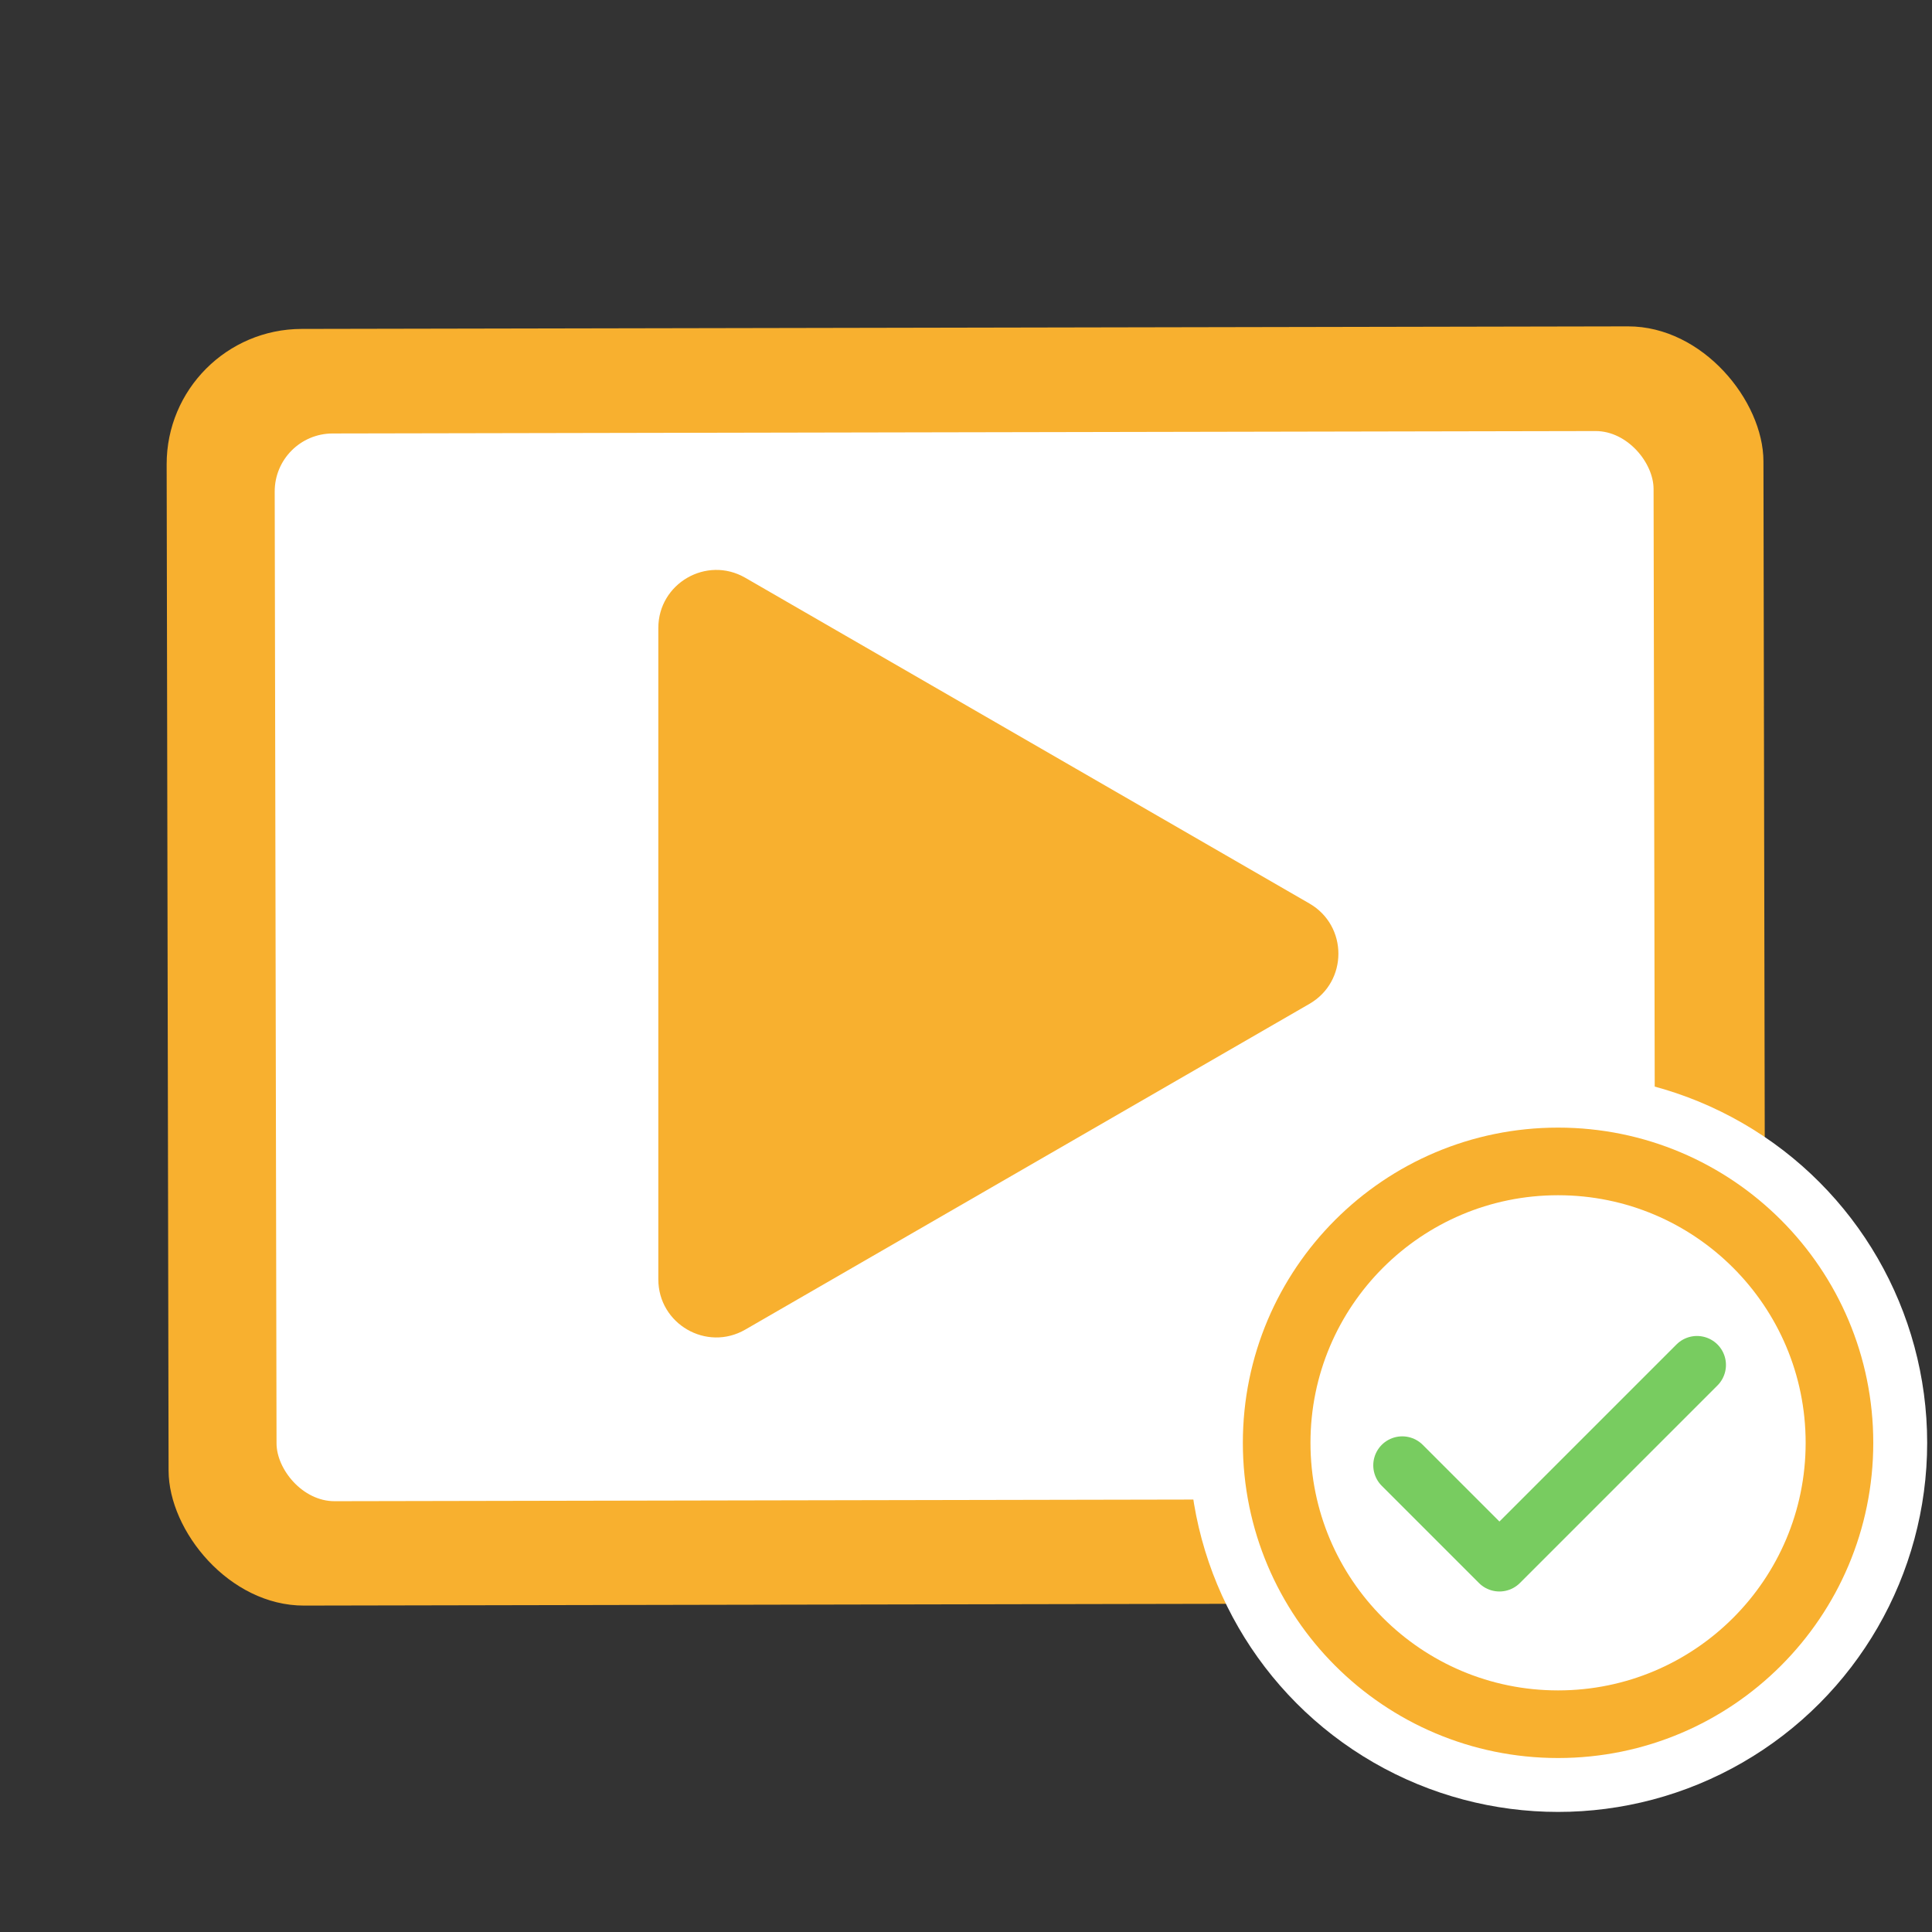
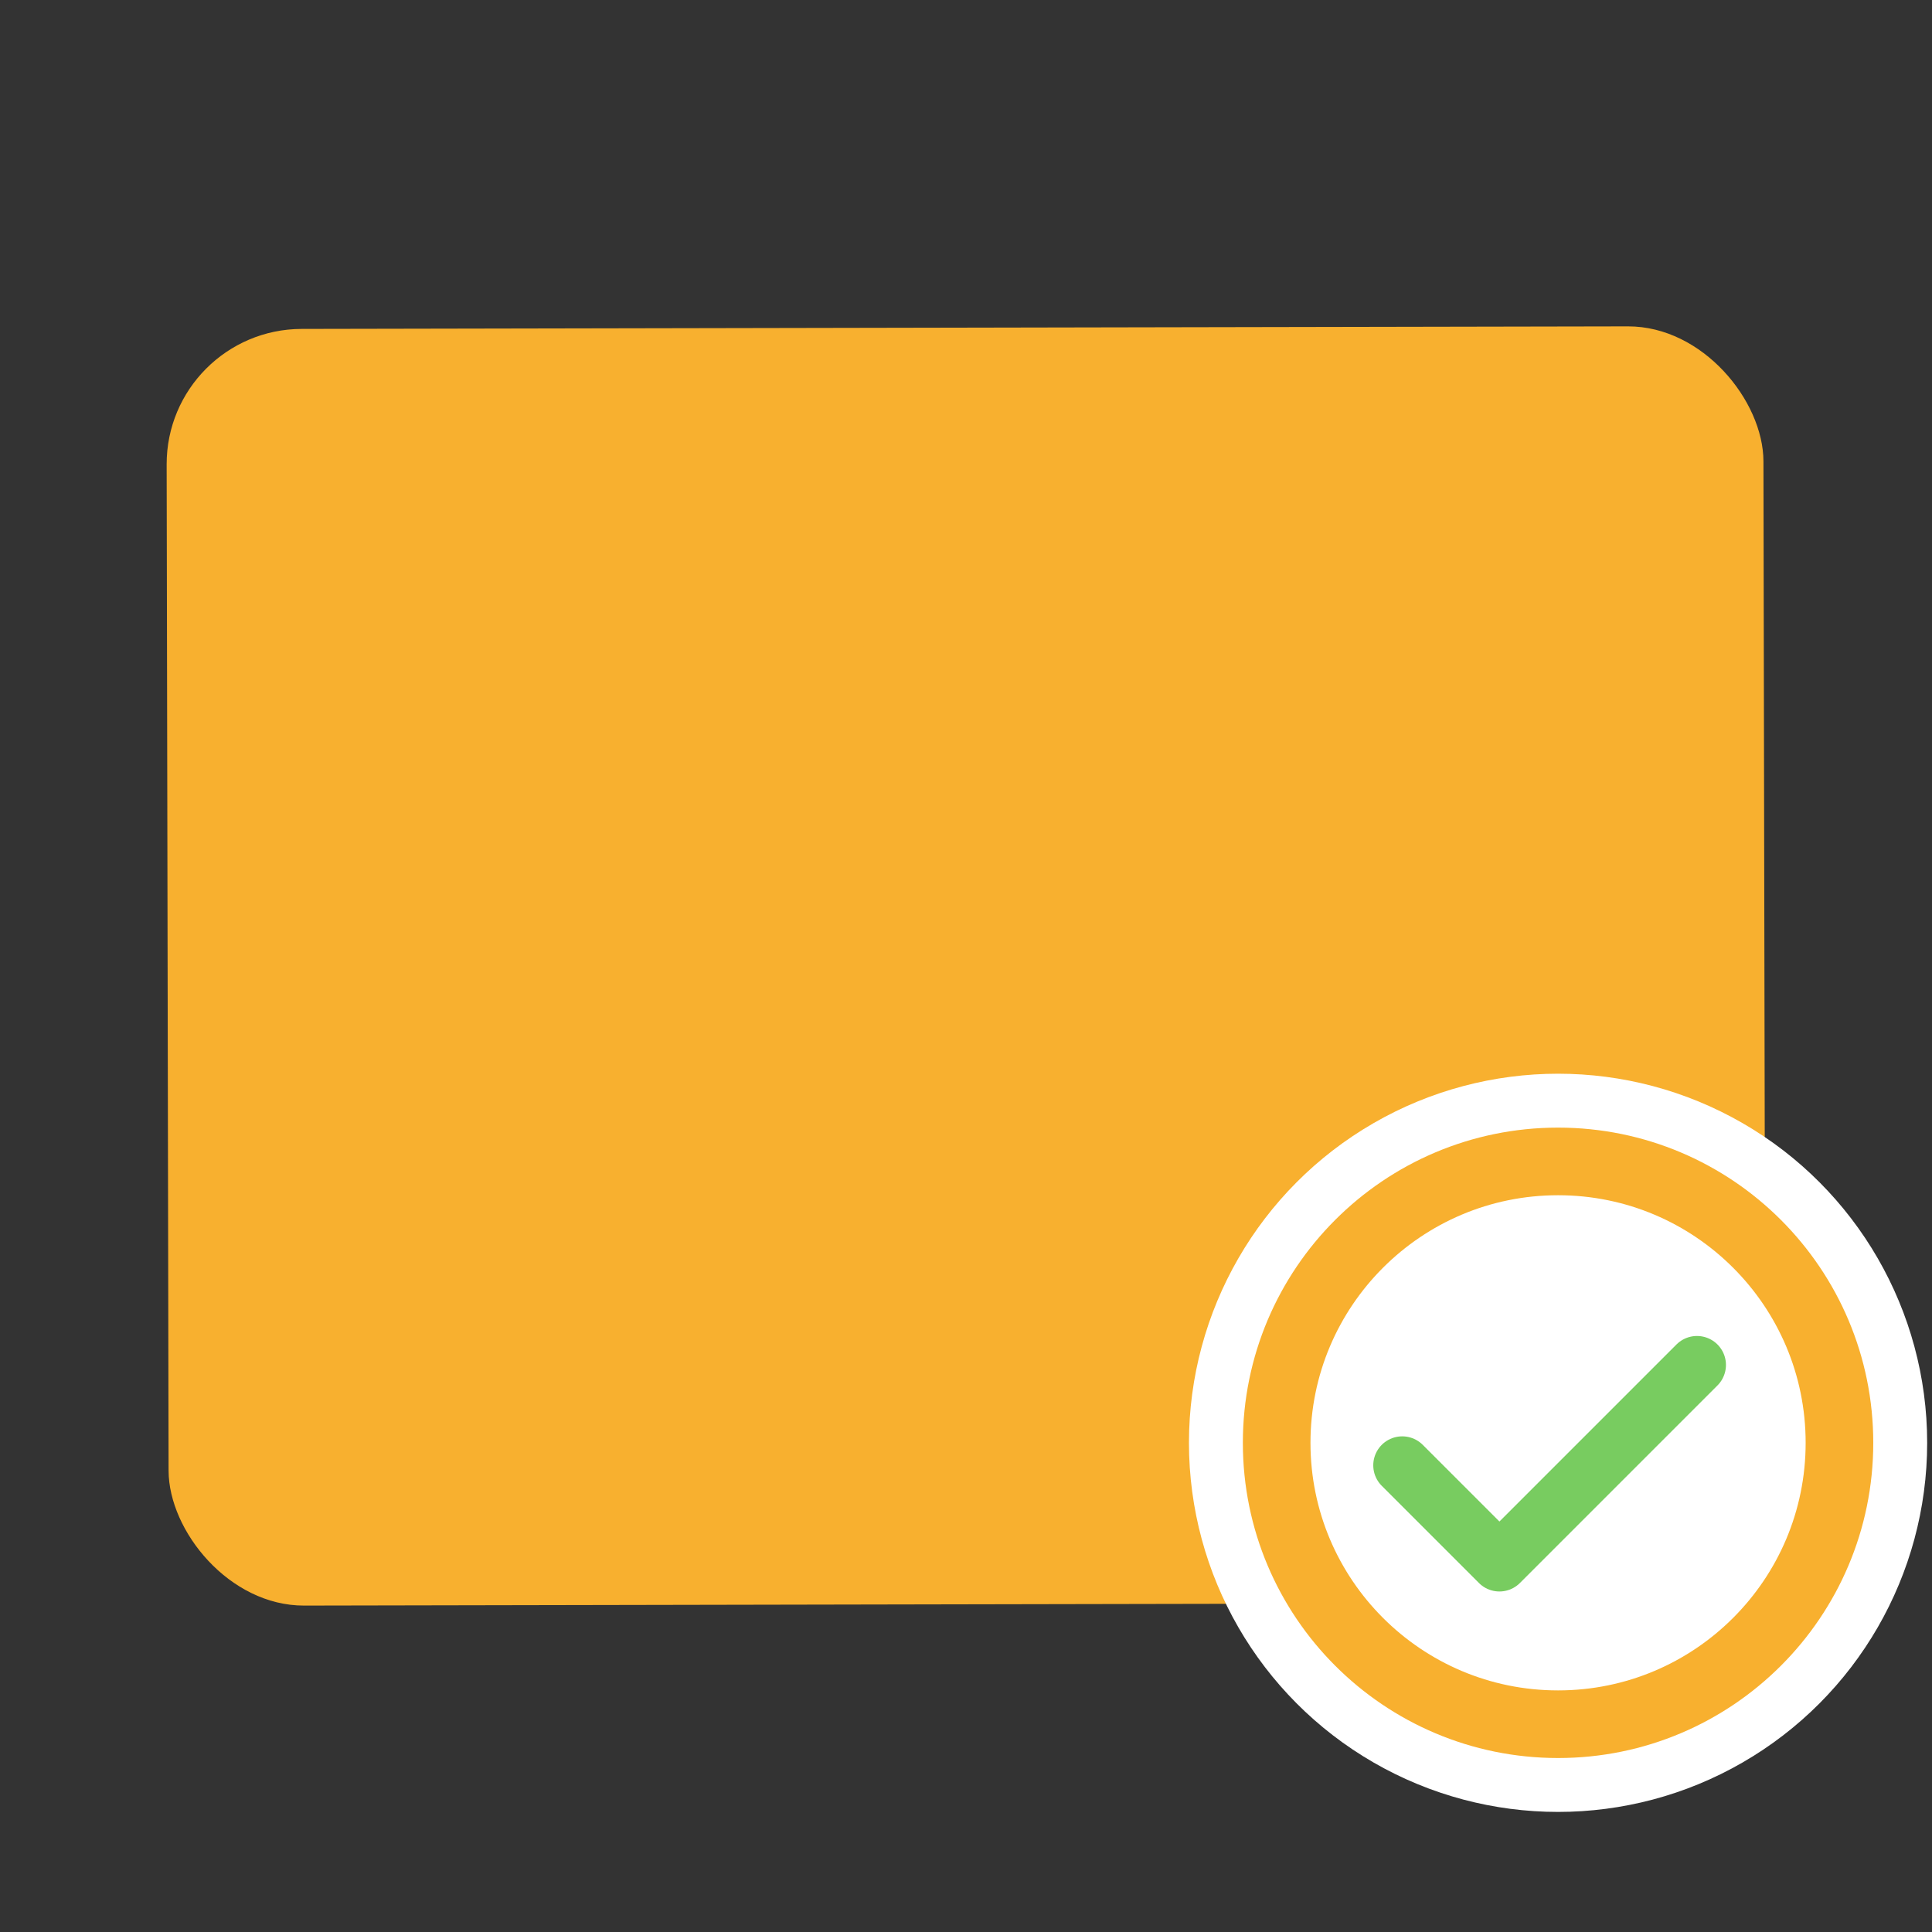
<svg xmlns="http://www.w3.org/2000/svg" id="Layer_1" data-name="Layer 1" viewBox="0 0 200 200">
  <rect x="0" y="0" width="200" height="200" fill="#333333" stroke="none" />
  <g>
    <rect x="17.35" y="33.92" width="165.3" height="132.16" rx="14" ry="14" transform="translate(-.19 .19) rotate(-.11)" fill="#f8b02f" />
-     <rect x="28.53" y="44.75" width="142.74" height="110.53" rx="6" ry="6" transform="translate(-.19 .19) rotate(-.11)" fill="#fff" />
  </g>
  <path d="M135.55,93.53l-58.4-33.72c-4-2.31-9,.58-9,5.2v67.43c0,4.62,5,7.51,9,5.2l58.4-33.72c4-2.31,4-8.08,0-10.39Z" fill="#f8b02f" />
  <g>
    <circle cx="161.29" cy="149.36" r="38.21" fill="#fff" />
    <circle cx="161.29" cy="149.36" r="29.13" fill="#fff" stroke="#f8b02f" stroke-miterlimit="10" stroke-width="7" />
    <polyline points="145.16 151.69 155.22 161.75 175.67 141.3" fill="none" stroke="#78cc60" stroke-linecap="round" stroke-linejoin="round" stroke-width="6" />
  </g>
</svg>